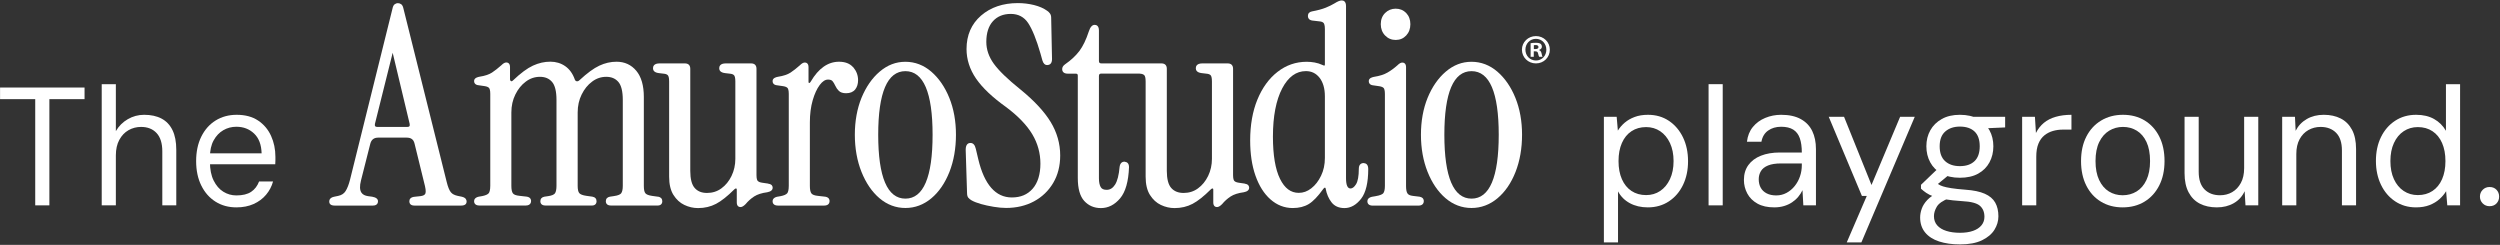
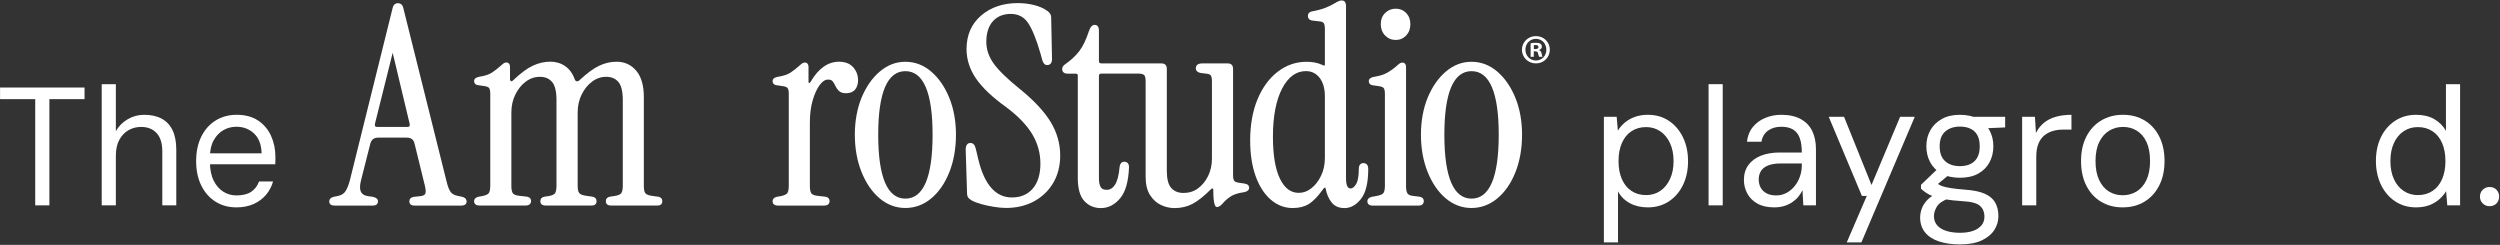
<svg xmlns="http://www.w3.org/2000/svg" width="100%" height="100%" viewBox="0 0 1307 128" version="1.1" xml:space="preserve" style="fill-rule:evenodd;clip-rule:evenodd;stroke-linejoin:round;stroke-miterlimit:2;">
  <rect x="0" y="0" width="1307" height="128" fill="#333333" stroke="none" />
  <g transform="matrix(1,0,0,1,-17516.175,-13392.28)">
    <g transform="matrix(2.667,0,0,2.667,17280,11522.16)">
      <g transform="matrix(1,0,0,1,362.149,702.908)">
        <path d="M0,6.131C-0.82,6.131 -1.521,5.835 -2.084,5.253C-2.644,4.673 -2.928,3.927 -2.928,3.038C-2.928,2.148 -2.643,1.411 -2.081,0.848C-1.507,0.285 -0.808,0 0,0C0.82,0 1.512,0.287 2.057,0.851C2.6,1.424 2.874,2.159 2.874,3.038C2.874,3.926 2.6,4.67 2.06,5.25C1.515,5.834 0.822,6.131 0,6.131" style="fill:white;fill-rule:nonzero;" />
      </g>
    </g>
    <g transform="matrix(2.667,0,0,2.667,17280,11522.16)">
      <g transform="matrix(1,0,0,1,168.805,717.366)">
        <path d="M0,8.597C-0.07,8.68 -0.207,8.721 -0.406,8.721L-6.295,8.721C-6.491,8.721 -6.625,8.68 -6.692,8.6C-6.789,8.487 -6.778,8.264 -6.754,8.119L-3.275,-5.816L0.051,8.103C0.081,8.264 0.094,8.484 0,8.597M10.341,22.422C10.324,22.414 10.308,22.411 10.29,22.406L9.489,22.242C8.855,22.108 8.409,21.874 8.127,21.527C7.829,21.162 7.549,20.472 7.318,19.529L-1.166,-14.478C-1.252,-14.897 -1.4,-15.184 -1.612,-15.332C-1.805,-15.469 -2.031,-15.542 -2.265,-15.542C-2.458,-15.542 -2.649,-15.477 -2.859,-15.338C-3.081,-15.19 -3.224,-14.916 -3.31,-14.489L-11.63,19.045C-11.877,20.018 -12.175,20.778 -12.511,21.304C-12.828,21.801 -13.304,22.108 -13.965,22.242L-14.768,22.409C-15.55,22.578 -15.711,23.016 -15.711,23.352C-15.711,23.647 -15.577,24.139 -14.661,24.139L-7.152,24.139C-6.252,24.139 -6.155,23.55 -6.155,23.298C-6.155,22.838 -6.531,22.538 -7.281,22.403L-8.084,22.296C-8.715,22.207 -9.148,21.981 -9.4,21.605C-9.739,21.103 -9.768,20.3 -9.489,19.22L-7.667,12.03C-7.453,11.219 -6.953,10.821 -6.139,10.821L-0.508,10.821C0.349,10.821 0.836,11.203 1.021,12.028L3.06,20.337C3.27,21.237 3.202,21.648 3.108,21.834C2.985,22.078 2.66,22.231 2.147,22.293L1.136,22.4C0.191,22.46 -0.008,22.919 -0.008,23.298C-0.008,23.612 0.121,24.139 0.989,24.139L10.166,24.139C11.082,24.139 11.219,23.647 11.219,23.352C11.219,23.024 11.063,22.602 10.341,22.422" style="fill:white;fill-rule:nonzero;" />
      </g>
    </g>
    <g transform="matrix(2.667,0,0,2.667,17280,11522.16)">
      <g transform="matrix(1,0,0,1,208.307,713.298)">
        <path d="M0,28.197C-0.899,28.197 -0.996,27.609 -0.996,27.356C-0.996,26.876 -0.714,26.56 -0.201,26.464L0.556,26.353C1.501,26.229 1.867,25.984 2.009,25.8C2.221,25.517 2.33,25.024 2.33,24.339L2.33,7.495C2.33,5.815 2.035,4.625 1.453,3.958C0.871,3.292 0.097,2.968 -0.911,2.968C-1.93,2.968 -2.864,3.285 -3.687,3.911C-4.539,4.543 -5.209,5.373 -5.738,6.447C-6.253,7.487 -6.514,8.667 -6.514,9.956L-6.514,24.339C-6.514,25.038 -6.409,25.518 -6.2,25.764C-5.99,26.019 -5.518,26.197 -4.797,26.298L-3.621,26.462C-3.096,26.56 -2.814,26.876 -2.814,27.356C-2.814,27.883 -3.149,28.197 -3.71,28.197L-12.833,28.197C-13.732,28.197 -13.83,27.609 -13.83,27.356C-13.83,26.876 -13.547,26.56 -13.034,26.464L-12.277,26.353C-11.605,26.256 -11.163,26.071 -10.964,25.804C-10.771,25.526 -10.667,25.017 -10.667,24.339L-10.667,7.495C-10.667,5.815 -10.962,4.625 -11.544,3.958C-12.126,3.292 -12.9,2.968 -13.909,2.968C-14.928,2.968 -15.861,3.285 -16.684,3.911C-17.536,4.543 -18.207,5.373 -18.735,6.447C-19.251,7.487 -19.512,8.667 -19.512,9.956L-19.512,24.339C-19.512,25.046 -19.412,25.538 -19.214,25.804C-19.025,26.067 -18.588,26.231 -17.914,26.297L-16.46,26.461C-15.75,26.593 -15.647,27.044 -15.647,27.301C-15.647,27.57 -15.749,28.197 -16.698,28.197L-25.767,28.197C-26.716,28.197 -26.818,27.609 -26.818,27.356C-26.818,27.046 -26.663,26.64 -25.924,26.466L-25.262,26.354C-24.598,26.226 -24.139,26.024 -23.939,25.771C-23.808,25.593 -23.646,25.192 -23.646,24.339L-23.646,6.31C-23.646,5.597 -23.775,5.288 -23.883,5.154C-24.039,4.977 -24.34,4.851 -24.773,4.788L-25.903,4.624C-26.697,4.563 -26.818,4.072 -26.818,3.785C-26.818,3.15 -26.021,2.998 -25.759,2.948C-24.695,2.783 -23.87,2.507 -23.298,2.129C-22.733,1.755 -22.137,1.288 -21.475,0.701C-21.107,0.332 -20.796,0.155 -20.508,0.155C-20.288,0.155 -19.776,0.242 -19.776,1.051L-19.776,3.466C-19.776,3.636 -19.721,3.734 -19.58,3.817C-19.553,3.831 -19.52,3.841 -19.487,3.841C-19.401,3.841 -19.295,3.779 -19.18,3.664C-17.672,2.231 -16.395,1.285 -15.27,0.77C-14.14,0.252 -13.027,0 -11.867,0C-10.777,0 -9.801,0.294 -8.964,0.874C-8.116,1.461 -7.481,2.343 -7.075,3.493C-7,3.694 -6.882,3.804 -6.694,3.843C-6.665,3.849 -6.634,3.852 -6.605,3.852C-6.455,3.852 -6.301,3.773 -6.146,3.618C-4.636,2.221 -3.369,1.295 -2.265,0.78C-1.153,0.261 -0.048,0.009 1.112,0.009C2.688,0.009 3.988,0.607 4.976,1.784C5.958,2.956 6.456,4.681 6.456,6.912L6.456,24.348C6.456,25.051 6.554,25.533 6.749,25.78C6.941,26.031 7.383,26.208 8.066,26.307L9.201,26.464C9.216,26.462 9.231,26.461 9.245,26.461C9.256,26.461 9.268,26.462 9.279,26.464C9.792,26.56 10.074,26.876 10.074,27.356C10.074,27.883 9.739,28.197 9.178,28.197L0,28.197Z" style="fill:white;fill-rule:nonzero;" />
      </g>
    </g>
    <g transform="matrix(2.667,0,0,2.667,17280,11522.16)">
      <g transform="matrix(1,0,0,1,225.394,713.636)">
-         <path d="M0,28.361C-0.926,28.361 -1.83,28.154 -2.687,27.744C-3.543,27.34 -4.265,26.677 -4.832,25.775C-5.389,24.887 -5.672,23.686 -5.672,22.206L-5.672,3.53C-5.672,2.792 -5.8,2.48 -5.908,2.347C-6.065,2.154 -6.359,2.041 -6.781,2.011L-7.704,1.9C-8.638,1.788 -8.835,1.322 -8.835,0.951C-8.835,0.596 -8.67,0 -7.565,0L-2.579,0C-1.902,0 -1.528,0.373 -1.528,1.051L-1.528,21.076C-1.528,22.652 -1.234,23.779 -0.653,24.428C-0.079,25.078 0.71,25.394 1.759,25.394C2.816,25.394 3.76,25.094 4.565,24.503C5.399,23.897 6.05,23.101 6.558,22.069C7.055,21.04 7.307,19.911 7.307,18.715L7.307,3.53C7.307,2.792 7.179,2.48 7.071,2.347C6.914,2.154 6.62,2.041 6.198,2.011L5.275,1.9C4.341,1.788 4.144,1.322 4.144,0.951C4.144,0.596 4.309,0 5.414,0L10.4,0C11.078,0 11.451,0.373 11.451,1.051L11.451,21.869C11.451,22.602 11.576,22.898 11.68,23.017C11.839,23.204 12.132,23.326 12.578,23.391L13.708,23.555C13.744,23.56 13.778,23.574 13.808,23.593C14.514,23.689 14.623,24.113 14.623,24.366C14.623,24.824 14.266,25.124 13.564,25.258C12.482,25.401 11.624,25.677 10.999,26.079C10.362,26.495 9.795,27.003 9.316,27.586C8.921,27.984 8.61,28.16 8.322,28.16C8.102,28.16 7.589,28.074 7.589,27.265L7.589,24.795C7.589,24.554 7.516,24.534 7.481,24.524C7.46,24.519 7.44,24.516 7.42,24.516C7.33,24.516 7.223,24.577 7.103,24.697C5.735,26.056 4.564,26.983 3.525,27.53C2.478,28.082 1.292,28.361 0,28.361" style="fill:white;fill-rule:nonzero;" />
-       </g>
+         </g>
    </g>
    <g transform="matrix(2.667,0,0,2.667,17280,11522.16)">
      <g transform="matrix(1,0,0,1,241.053,713.308)">
        <path d="M0,28.197C-0.949,28.197 -1.051,27.609 -1.051,27.355C-1.051,27.046 -0.896,26.64 -0.157,26.466L0.505,26.354C1.169,26.226 1.628,26.024 1.828,25.77C1.959,25.593 2.121,25.193 2.121,24.339L2.121,6.31C2.121,5.596 1.992,5.287 1.884,5.154C1.728,4.977 1.426,4.851 0.994,4.788L-0.136,4.624C-0.93,4.563 -1.051,4.073 -1.051,3.785C-1.051,3.15 -0.254,2.998 0.008,2.948C1.072,2.782 1.897,2.507 2.47,2.129C3.034,1.755 3.63,1.288 4.292,0.701C4.66,0.332 4.971,0.155 5.259,0.155C5.479,0.155 5.991,0.242 5.991,1.051L5.991,3.949C5.991,4.131 6.061,4.149 6.122,4.164L6.128,4.164C6.234,4.164 6.335,4.06 6.438,3.88C7.946,1.305 9.806,0 11.968,0C13.176,0 14.102,0.358 14.721,1.064C14.749,1.077 14.773,1.096 14.793,1.12C15.4,1.852 15.707,2.69 15.707,3.612C15.707,4.346 15.517,4.959 15.144,5.434C14.745,5.927 14.146,6.176 13.362,6.176C12.725,6.176 12.243,6.017 11.928,5.702C11.649,5.432 11.42,5.101 11.231,4.692C11.061,4.322 10.887,4.033 10.7,3.807C10.53,3.601 10.232,3.497 9.817,3.497C9.258,3.497 8.727,3.843 8.193,4.554C7.636,5.296 7.172,6.305 6.811,7.555C6.442,8.831 6.256,10.288 6.256,11.888L6.256,24.339C6.256,25.046 6.355,25.538 6.553,25.804C6.742,26.067 7.179,26.231 7.854,26.297L9.307,26.461C10.017,26.593 10.12,27.044 10.12,27.301C10.12,27.57 10.018,28.197 9.069,28.197L0,28.197Z" style="fill:white;fill-rule:nonzero;" />
      </g>
    </g>
    <g transform="matrix(2.667,0,0,2.667,17280,11522.16)">
      <g transform="matrix(1,0,0,1,266.036,715.153)">
        <path d="M0,24.99C-3.536,24.99 -5.33,20.775 -5.33,12.468C-5.33,4.196 -3.536,0.002 0,0.002C3.535,0.002 5.33,4.196 5.33,12.468C5.33,20.775 3.535,24.99 0,24.99M8.608,5.238C7.743,3.105 6.555,1.378 5.075,0.102C3.584,-1.182 1.875,-1.835 0,-1.835C-1.865,-1.835 -3.514,-1.201 -5.048,0.102C-6.526,1.359 -7.721,3.087 -8.608,5.238C-9.473,7.372 -9.911,9.806 -9.911,12.468C-9.911,15.13 -9.473,17.58 -8.608,19.751C-7.737,21.927 -6.55,23.666 -5.075,24.917C-3.581,26.183 -1.875,26.825 0,26.825C1.875,26.825 3.589,26.183 5.099,24.917C6.579,23.676 7.77,21.938 8.635,19.751C9.481,17.589 9.911,15.138 9.911,12.468C9.911,9.803 9.473,7.372 8.608,5.238" style="fill:white;fill-rule:nonzero;" />
      </g>
    </g>
    <g transform="matrix(2.667,0,0,2.667,17280,11522.16)">
      <g transform="matrix(1,0,0,1,285.778,701.814)">
        <path d="M0,40.155C-0.727,40.155 -1.543,40.081 -2.429,39.933C-3.387,39.773 -4.204,39.595 -4.927,39.389C-5.701,39.168 -6.324,38.924 -6.778,38.664C-7.042,38.513 -7.255,38.339 -7.411,38.15C-7.577,37.948 -7.659,37.625 -7.659,37.162L-7.923,28.749C-7.923,27.646 -7.412,27.417 -6.982,27.417C-6.462,27.417 -6.111,27.807 -5.937,28.577L-5.454,30.616C-4.268,35.581 -2.056,38.099 1.121,38.099C2.854,38.099 4.188,37.539 5.2,36.388C6.197,35.261 6.724,33.566 6.724,31.484C6.724,29.415 6.187,27.471 5.128,25.706C4.056,23.911 2.317,22.11 -0.039,20.354C-2.699,18.454 -4.67,16.584 -5.893,14.8C-7.132,12.992 -7.759,11.041 -7.759,8.999C-7.759,6.29 -6.801,4.086 -4.911,2.449C-3.036,0.824 -0.608,0 2.306,0C3.378,0 4.443,0.128 5.473,0.381C6.519,0.647 7.355,1.011 8.03,1.496C8.266,1.653 8.454,1.832 8.598,2.038C8.755,2.262 8.834,2.546 8.834,2.883L8.999,10.981C8.999,11.995 8.403,12.146 8.048,12.146C7.603,12.146 7.287,11.834 7.108,11.219L6.733,9.877C5.948,7.15 5.137,5.143 4.323,3.914C3.535,2.723 2.387,2.12 0.912,2.12C-0.546,2.12 -1.719,2.598 -2.577,3.543C-3.442,4.493 -3.88,5.863 -3.88,7.613C-3.88,9.093 -3.39,10.526 -2.423,11.87C-1.443,13.233 0.3,14.922 2.759,16.892C2.767,16.897 2.775,16.902 2.782,16.909C5.487,19.109 7.484,21.253 8.717,23.279C9.969,25.329 10.603,27.547 10.603,29.871C10.603,31.909 10.141,33.721 9.228,35.257C8.312,36.801 7.044,38.015 5.459,38.868C3.87,39.722 2.033,40.155 0,40.155" style="fill:white;fill-rule:nonzero;" />
      </g>
    </g>
    <g transform="matrix(2.667,0,0,2.667,17280,11522.16)">
      <g transform="matrix(1,0,0,1,332.631,710.845)">
-         <path d="M0,26.387C-0.031,26.366 -0.067,26.351 -0.105,26.346L-1.235,26.182C-1.681,26.117 -1.974,25.995 -2.133,25.809C-2.237,25.689 -2.363,25.392 -2.363,24.66L-2.363,3.842C-2.363,3.164 -2.735,2.791 -3.413,2.791L-8.399,2.791C-9.504,2.791 -9.668,3.387 -9.668,3.742C-9.668,4.113 -9.472,4.579 -8.538,4.691L-7.615,4.802C-7.193,4.832 -6.899,4.945 -6.741,5.138C-6.634,5.27 -6.506,5.583 -6.506,6.321L-6.506,21.506C-6.506,22.702 -6.758,23.831 -7.255,24.86C-7.762,25.892 -8.414,26.688 -9.248,27.294C-10.053,27.885 -10.997,28.185 -12.054,28.185C-13.101,28.185 -13.893,27.869 -14.475,27.219C-15.056,26.57 -15.351,25.443 -15.351,23.867L-15.351,3.842C-15.351,3.164 -15.724,2.791 -16.402,2.791L-28.159,2.791C-28.522,2.791 -28.658,2.656 -28.658,2.293L-28.658,-3.659C-28.658,-4.621 -29.185,-4.765 -29.499,-4.765C-29.98,-4.765 -30.367,-4.327 -30.647,-3.463C-31.17,-1.859 -31.789,-0.574 -32.487,0.355C-33.197,1.291 -34.134,2.165 -35.273,2.953C-35.665,3.222 -35.864,3.543 -35.864,3.906C-35.864,4.24 -35.72,4.802 -34.758,4.802L-33.199,4.802C-32.909,4.802 -32.801,4.91 -32.801,5.2L-32.801,25.271C-32.801,27.331 -32.375,28.841 -31.533,29.759C-30.685,30.683 -29.587,31.152 -28.269,31.152C-26.84,31.152 -25.573,30.509 -24.506,29.241C-23.449,27.986 -22.863,25.933 -22.761,23.129C-22.761,22.32 -23.217,22.126 -23.518,22.087C-23.557,22.063 -23.601,22.051 -23.648,22.051C-23.949,22.051 -24.474,22.175 -24.598,23.025C-24.739,24.665 -25.042,25.853 -25.497,26.557C-25.939,27.241 -26.476,27.574 -27.139,27.574C-27.732,27.574 -28.117,27.395 -28.317,27.024C-28.543,26.629 -28.658,26.048 -28.658,25.298L-28.658,5.282C-28.658,4.919 -28.522,4.784 -28.159,4.784L-20.76,4.784L-20.612,4.802C-20.19,4.832 -19.897,4.945 -19.739,5.138C-19.631,5.27 -19.503,5.583 -19.503,6.321L-19.503,24.997C-19.503,26.476 -19.221,27.677 -18.663,28.565C-18.097,29.468 -17.375,30.131 -16.518,30.535C-15.661,30.945 -14.758,31.152 -13.831,31.152C-12.54,31.152 -11.354,30.873 -10.306,30.321C-9.267,29.774 -8.097,28.847 -6.729,27.488C-6.607,27.368 -6.501,27.307 -6.412,27.307C-6.391,27.307 -6.371,27.31 -6.353,27.315C-6.326,27.322 -6.242,27.346 -6.242,27.586L-6.242,30.056C-6.242,30.865 -5.729,30.951 -5.509,30.951C-5.221,30.951 -4.911,30.775 -4.515,30.377C-4.036,29.794 -3.469,29.286 -2.832,28.87C-2.207,28.468 -1.349,28.192 -0.268,28.049C0.435,27.915 0.791,27.615 0.791,27.157C0.791,26.907 0.685,26.489 0,26.387" style="fill:white;fill-rule:nonzero;" />
+         <path d="M0,26.387C-0.031,26.366 -0.067,26.351 -0.105,26.346L-1.235,26.182C-1.681,26.117 -1.974,25.995 -2.133,25.809C-2.237,25.689 -2.363,25.392 -2.363,24.66L-2.363,3.842C-2.363,3.164 -2.735,2.791 -3.413,2.791L-8.399,2.791C-9.504,2.791 -9.668,3.387 -9.668,3.742C-9.668,4.113 -9.472,4.579 -8.538,4.691L-7.615,4.802C-7.193,4.832 -6.899,4.945 -6.741,5.138C-6.634,5.27 -6.506,5.583 -6.506,6.321L-6.506,21.506C-6.506,22.702 -6.758,23.831 -7.255,24.86C-7.762,25.892 -8.414,26.688 -9.248,27.294C-10.053,27.885 -10.997,28.185 -12.054,28.185C-13.101,28.185 -13.893,27.869 -14.475,27.219C-15.056,26.57 -15.351,25.443 -15.351,23.867L-15.351,3.842C-15.351,3.164 -15.724,2.791 -16.402,2.791L-28.159,2.791C-28.522,2.791 -28.658,2.656 -28.658,2.293L-28.658,-3.659C-28.658,-4.621 -29.185,-4.765 -29.499,-4.765C-29.98,-4.765 -30.367,-4.327 -30.647,-3.463C-31.17,-1.859 -31.789,-0.574 -32.487,0.355C-33.197,1.291 -34.134,2.165 -35.273,2.953C-35.665,3.222 -35.864,3.543 -35.864,3.906C-35.864,4.24 -35.72,4.802 -34.758,4.802L-33.199,4.802C-32.909,4.802 -32.801,4.91 -32.801,5.2L-32.801,25.271C-32.801,27.331 -32.375,28.841 -31.533,29.759C-30.685,30.683 -29.587,31.152 -28.269,31.152C-26.84,31.152 -25.573,30.509 -24.506,29.241C-23.449,27.986 -22.863,25.933 -22.761,23.129C-22.761,22.32 -23.217,22.126 -23.518,22.087C-23.557,22.063 -23.601,22.051 -23.648,22.051C-23.949,22.051 -24.474,22.175 -24.598,23.025C-24.739,24.665 -25.042,25.853 -25.497,26.557C-25.939,27.241 -26.476,27.574 -27.139,27.574C-27.732,27.574 -28.117,27.395 -28.317,27.024C-28.543,26.629 -28.658,26.048 -28.658,25.298L-28.658,5.282C-28.658,4.919 -28.522,4.784 -28.159,4.784L-20.76,4.784L-20.612,4.802C-20.19,4.832 -19.897,4.945 -19.739,5.138C-19.631,5.27 -19.503,5.583 -19.503,6.321L-19.503,24.997C-19.503,26.476 -19.221,27.677 -18.663,28.565C-18.097,29.468 -17.375,30.131 -16.518,30.535C-15.661,30.945 -14.758,31.152 -13.831,31.152C-12.54,31.152 -11.354,30.873 -10.306,30.321C-9.267,29.774 -8.097,28.847 -6.729,27.488C-6.607,27.368 -6.501,27.307 -6.412,27.307C-6.391,27.307 -6.371,27.31 -6.353,27.315C-6.326,27.322 -6.242,27.346 -6.242,27.586C-6.242,30.865 -5.729,30.951 -5.509,30.951C-5.221,30.951 -4.911,30.775 -4.515,30.377C-4.036,29.794 -3.469,29.286 -2.832,28.87C-2.207,28.468 -1.349,28.192 -0.268,28.049C0.435,27.915 0.791,27.615 0.791,27.157C0.791,26.907 0.685,26.489 0,26.387" style="fill:white;fill-rule:nonzero;" />
      </g>
    </g>
    <g transform="matrix(2.667,0,0,2.667,17280,11522.16)">
      <g transform="matrix(1,0,0,1,348.266,711.114)">
        <path d="M0,21.063C0,22.353 -0.253,23.527 -0.752,24.547C-1.26,25.601 -1.886,26.407 -2.668,27.011C-3.428,27.607 -4.231,27.898 -5.121,27.898C-6.679,27.898 -7.88,27.003 -8.79,25.165C-9.717,23.293 -10.185,20.507 -10.185,16.88C-10.185,12.901 -9.572,9.718 -8.363,7.415C-7.184,5.169 -5.626,4.033 -3.726,4.033C-2.619,4.033 -1.744,4.457 -1.05,5.33C-0.355,6.22 0,7.448 0,8.987L0,21.063ZM7.708,22.079C7.676,22.062 7.641,22.054 7.603,22.054C7.318,22.054 6.652,22.162 6.652,23.161C6.652,24.607 6.467,25.636 6.099,26.219C5.757,26.764 5.397,27.041 5.024,27.041C4.438,27.041 4.143,26.366 4.143,25.039L4.143,-8.715C4.143,-9.677 3.616,-9.819 3.302,-9.819C2.958,-9.819 2.509,-9.636 1.886,-9.244C1.413,-8.957 0.838,-8.675 0.183,-8.406C-0.527,-8.121 -1.44,-7.874 -2.533,-7.672C-3.047,-7.578 -3.329,-7.261 -3.329,-6.781C-3.329,-6.439 -3.189,-6.01 -2.515,-5.886L-1.11,-5.722C-0.688,-5.692 -0.395,-5.577 -0.242,-5.389C-0.15,-5.273 0,-4.967 0,-4.201L0,2.671C0,2.948 -0.075,2.948 -0.113,2.948C-0.175,2.948 -0.293,2.926 -0.502,2.818C-0.97,2.598 -1.464,2.442 -2.015,2.343C-2.528,2.252 -3.049,2.203 -3.562,2.203C-5.685,2.203 -7.614,2.87 -9.293,4.189C-10.961,5.486 -12.288,7.318 -13.237,9.632C-14.174,11.921 -14.647,14.613 -14.647,17.638C-14.647,20.238 -14.301,22.551 -13.613,24.51C-12.914,26.509 -11.923,28.075 -10.674,29.171C-9.4,30.302 -7.928,30.874 -6.297,30.874C-5.075,30.874 -4.019,30.611 -3.159,30.09C-2.313,29.574 -1.37,28.593 -0.347,27.17C-0.223,26.979 -0.107,26.882 0.016,26.882L0.019,26.882C0.062,26.885 0.134,26.89 0.167,27.135C0.355,28.137 0.733,29.012 1.29,29.738C1.873,30.498 2.732,30.882 3.847,30.882C5.061,30.882 6.158,30.264 7.109,29.045C8.03,27.849 8.498,25.893 8.498,23.234C8.498,22.323 8.044,22.111 7.708,22.079" style="fill:white;fill-rule:nonzero;" />
      </g>
    </g>
    <g transform="matrix(2.667,0,0,2.667,17280,11522.16)">
      <g transform="matrix(1,0,0,1,357.646,713.472)">
        <path d="M0,28.042C-0.948,28.042 -1.051,27.454 -1.051,27.201C-1.051,26.891 -0.896,26.485 -0.157,26.311L0.506,26.199C1.538,26.031 1.925,25.787 2.068,25.612C2.274,25.352 2.385,24.857 2.385,24.184L2.385,6.155C2.385,5.441 2.257,5.132 2.149,4.999C1.993,4.822 1.691,4.696 1.259,4.633L0.128,4.469C-0.657,4.408 -0.777,3.917 -0.777,3.631C-0.777,2.995 0.019,2.843 0.281,2.794C1.343,2.627 2.216,2.349 2.884,1.965C3.542,1.588 4.178,1.124 4.83,0.546C5.198,0.177 5.509,0 5.797,0C6.017,0 6.529,0.088 6.529,0.896L6.529,24.174C6.529,24.885 6.622,25.381 6.805,25.647C6.974,25.912 7.317,26.069 7.859,26.133L9.2,26.297C9.229,26.301 9.258,26.31 9.283,26.323C9.914,26.468 10.01,26.898 10.01,27.146C10.01,27.416 9.908,28.042 8.96,28.042L0,28.042Z" style="fill:white;fill-rule:nonzero;" />
      </g>
    </g>
    <g transform="matrix(2.667,0,0,2.667,17280,11522.16)">
      <g transform="matrix(1,0,0,1,377.015,715.153)">
        <path d="M0,24.99C-3.535,24.99 -5.33,20.775 -5.33,12.468C-5.33,4.196 -3.535,0.002 0,0.002C3.536,0.002 5.33,4.196 5.33,12.468C5.33,20.775 3.536,24.99 0,24.99M8.597,5.238C7.735,3.105 6.544,1.378 5.067,0.102C3.573,-1.182 1.867,-1.835 -0.008,-1.835C-1.873,-1.835 -3.525,-1.201 -5.056,0.102C-6.534,1.359 -7.732,3.087 -8.616,5.238C-9.481,7.372 -9.919,9.803 -9.919,12.468C-9.919,15.13 -9.481,17.58 -8.616,19.751C-7.745,21.927 -6.558,23.666 -5.083,24.917C-3.592,26.183 -1.883,26.825 -0.008,26.825C1.865,26.825 3.581,26.183 5.091,24.917C6.585,23.666 7.775,21.925 8.627,19.751C9.473,17.589 9.9,15.138 9.9,12.468C9.9,9.803 9.462,7.372 8.597,5.238" style="fill:white;fill-rule:nonzero;" />
      </g>
    </g>
    <g transform="matrix(2.667,0,0,2.667,17280,11522.16)">
      <g transform="matrix(1,0,0,1,389.521,711.087)">
        <path d="M0,-0.257L-0.293,-0.257L-0.293,-1.02C-0.228,-1.036 -0.116,-1.052 0.048,-1.052C0.438,-1.052 0.615,-0.891 0.615,-0.647C0.615,-0.372 0.341,-0.257 0,-0.257M0.728,-0.064L0.728,-0.096C1.053,-0.193 1.281,-0.421 1.281,-0.711C1.281,-0.972 1.169,-1.184 1.021,-1.297C0.827,-1.41 0.599,-1.49 0.097,-1.49C-0.341,-1.49 -0.682,-1.458 -0.927,-1.41L-0.927,1.25L-0.309,1.25L-0.309,0.181L-0.016,0.181C0.322,0.181 0.486,0.31 0.535,0.603C0.615,0.912 0.664,1.153 0.747,1.25L1.41,1.25C1.346,1.153 1.298,0.992 1.217,0.587C1.136,0.229 0.989,0.033 0.728,-0.064M0.129,1.981C-1.072,1.981 -1.948,1.041 -1.948,-0.144C-1.948,-1.313 -1.072,-2.269 0.113,-2.269C1.298,-2.269 2.157,-1.313 2.157,-0.128C2.157,1.041 1.298,1.981 0.129,1.981M0.113,-2.807C-1.413,-2.807 -2.63,-1.622 -2.63,-0.144C-2.63,1.366 -1.413,2.55 0.113,2.55C1.655,2.55 2.84,1.366 2.84,-0.144C2.84,-1.622 1.655,-2.807 0.113,-2.807M0,-0.257L-0.293,-0.257L-0.293,-1.02C-0.228,-1.036 -0.116,-1.052 0.048,-1.052C0.438,-1.052 0.615,-0.891 0.615,-0.647C0.615,-0.372 0.341,-0.257 0,-0.257M1.217,0.587C1.136,0.229 0.989,0.033 0.728,-0.064L0.728,-0.096C1.053,-0.193 1.281,-0.421 1.281,-0.711C1.281,-0.972 1.169,-1.184 1.021,-1.297C0.827,-1.41 0.599,-1.49 0.097,-1.49C-0.341,-1.49 -0.682,-1.458 -0.927,-1.41L-0.927,1.25L-0.309,1.25L-0.309,0.181L-0.016,0.181C0.322,0.181 0.486,0.31 0.535,0.603C0.615,0.912 0.664,1.153 0.747,1.25L1.41,1.25C1.346,1.153 1.298,0.992 1.217,0.587M0,-0.257L-0.293,-0.257L-0.293,-1.02C-0.228,-1.036 -0.116,-1.052 0.048,-1.052C0.438,-1.052 0.615,-0.891 0.615,-0.647C0.615,-0.372 0.341,-0.257 0,-0.257M1.217,0.587C1.136,0.229 0.989,0.033 0.728,-0.064L0.728,-0.096C1.053,-0.193 1.281,-0.421 1.281,-0.711C1.281,-0.972 1.169,-1.184 1.021,-1.297C0.827,-1.41 0.599,-1.49 0.097,-1.49C-0.341,-1.49 -0.682,-1.458 -0.927,-1.41L-0.927,1.25L-0.309,1.25L-0.309,0.181L-0.016,0.181C0.322,0.181 0.486,0.31 0.535,0.603C0.615,0.912 0.664,1.153 0.747,1.25L1.41,1.25C1.346,1.153 1.298,0.992 1.217,0.587" style="fill:white;fill-rule:nonzero;" />
      </g>
    </g>
    <g transform="matrix(2.667,0,0,2.667,17280,11522.16)">
      <path d="M95.461,741.462L95.461,720.643L88.566,720.643L88.566,718.366L105.128,718.366L105.128,720.643L98.233,720.643L98.233,741.462L95.461,741.462Z" style="fill:white;fill-rule:nonzero;" />
      <path d="M108.494,741.462L108.494,717.707L111.265,717.707L111.265,726.912C111.837,725.922 112.618,725.141 113.608,724.569C114.597,723.997 115.664,723.711 116.808,723.711C118.15,723.711 119.288,723.959 120.223,724.454C121.157,724.949 121.872,725.702 122.367,726.714C122.862,727.725 123.11,729.012 123.11,730.574L123.11,741.462L120.371,741.462L120.371,730.871C120.371,729.287 119.997,728.094 119.249,727.291C118.502,726.488 117.49,726.087 116.214,726.087C115.312,726.087 114.487,726.301 113.74,726.73C112.992,727.159 112.392,727.791 111.941,728.627C111.49,729.463 111.265,730.475 111.265,731.663L111.265,741.462L108.494,741.462Z" style="fill:white;fill-rule:nonzero;" />
      <path d="M134.888,741.858C133.348,741.858 131.985,741.484 130.797,740.736C129.609,739.988 128.68,738.932 128.009,737.568C127.338,736.205 127.003,734.61 127.003,732.784C127.003,730.959 127.338,729.364 128.009,728C128.68,726.637 129.615,725.581 130.813,724.833C132.012,724.085 133.392,723.711 134.954,723.711C136.626,723.711 138.022,724.085 139.144,724.833C140.266,725.581 141.113,726.582 141.685,727.835C142.257,729.089 142.542,730.464 142.542,731.96L142.542,732.619C142.542,732.839 142.532,733.103 142.51,733.411L129.081,733.411L129.081,731.267L139.837,731.267C139.793,729.573 139.304,728.281 138.369,727.39C137.434,726.499 136.274,726.054 134.888,726.054C133.964,726.054 133.112,726.279 132.331,726.73C131.55,727.181 130.918,727.846 130.434,728.726C129.95,729.606 129.708,730.706 129.708,732.026L129.708,732.949C129.708,734.401 129.95,735.616 130.434,736.595C130.918,737.574 131.55,738.305 132.331,738.789C133.112,739.273 133.964,739.515 134.888,739.515C136.12,739.515 137.088,739.279 137.791,738.806C138.495,738.333 139.012,737.656 139.342,736.777L142.081,736.777C141.817,737.744 141.36,738.613 140.711,739.383C140.063,740.153 139.249,740.758 138.27,741.198C137.291,741.638 136.164,741.858 134.888,741.858Z" style="fill:white;fill-rule:nonzero;" />
    </g>
    <g transform="matrix(2.667,0,0,2.667,17280,11522.16)">
      <path d="M402.957,748.72L402.957,724.107L405.465,724.107L405.695,726.813C406.047,726.241 406.493,725.724 407.032,725.262C407.571,724.8 408.219,724.426 408.978,724.14C409.737,723.854 410.611,723.711 411.601,723.711C413.163,723.711 414.532,724.107 415.709,724.899C416.886,725.691 417.804,726.769 418.464,728.132C419.124,729.496 419.454,731.058 419.454,732.817C419.454,734.555 419.124,736.106 418.464,737.469C417.804,738.833 416.88,739.905 415.692,740.686C414.505,741.467 413.13,741.858 411.568,741.858C410.227,741.858 409.05,741.583 408.038,741.033C407.026,740.483 406.256,739.713 405.728,738.723L405.728,748.72L402.957,748.72ZM411.238,739.449C412.272,739.449 413.19,739.18 413.993,738.641C414.796,738.102 415.434,737.332 415.907,736.331C416.38,735.33 416.616,734.148 416.616,732.784C416.616,731.421 416.38,730.238 415.907,729.238C415.434,728.237 414.796,727.467 413.993,726.928C413.19,726.389 412.272,726.12 411.238,726.12C410.139,726.12 409.182,726.389 408.368,726.928C407.554,727.467 406.927,728.237 406.487,729.238C406.047,730.238 405.827,731.421 405.827,732.784C405.827,734.148 406.047,735.33 406.487,736.331C406.927,737.332 407.554,738.102 408.368,738.641C409.182,739.18 410.139,739.449 411.238,739.449Z" style="fill:white;fill-rule:nonzero;" />
      <rect x="423.479" y="717.707" width="2.771" height="23.755" style="fill:white;fill-rule:nonzero;" />
      <path d="M436.346,741.858C435.026,741.858 433.927,741.61 433.047,741.115C432.167,740.62 431.507,739.96 431.067,739.136C430.627,738.311 430.407,737.425 430.407,736.48C430.407,735.336 430.699,734.363 431.282,733.56C431.864,732.757 432.684,732.147 433.74,731.729C434.795,731.311 436.027,731.102 437.435,731.102L441.757,731.102C441.757,729.98 441.625,729.045 441.361,728.297C441.097,727.55 440.668,726.989 440.074,726.615C439.48,726.241 438.689,726.054 437.699,726.054C436.709,726.054 435.862,726.301 435.158,726.796C434.454,727.291 434.015,728.022 433.839,728.99L431.001,728.99C431.133,727.846 431.518,726.884 432.156,726.103C432.794,725.322 433.602,724.729 434.581,724.322C435.56,723.915 436.599,723.711 437.699,723.711C439.26,723.711 440.547,723.992 441.559,724.553C442.571,725.114 443.319,725.894 443.802,726.895C444.286,727.896 444.528,729.078 444.528,730.442L444.528,741.462L442.054,741.462L441.889,738.492C441.669,738.954 441.388,739.389 441.048,739.795C440.707,740.202 440.305,740.56 439.843,740.868C439.381,741.176 438.859,741.418 438.276,741.594C437.693,741.77 437.05,741.858 436.346,741.858ZM436.742,739.515C437.468,739.515 438.139,739.35 438.755,739.02C439.37,738.69 439.904,738.245 440.355,737.684C440.806,737.123 441.152,736.491 441.394,735.787C441.636,735.083 441.757,734.346 441.757,733.576L441.757,733.246L437.666,733.246C436.632,733.246 435.791,733.378 435.142,733.642C434.493,733.906 434.026,734.275 433.74,734.748C433.454,735.22 433.311,735.754 433.311,736.348C433.311,736.986 433.443,737.541 433.707,738.014C433.971,738.487 434.361,738.855 434.878,739.119C435.395,739.383 436.016,739.515 436.742,739.515Z" style="fill:white;fill-rule:nonzero;" />
      <path d="M450.566,748.72L454.492,739.614L453.535,739.614L447.036,724.107L450.038,724.107L455.416,737.469L461.025,724.107L463.895,724.107L453.436,748.72L450.566,748.72Z" style="fill:white;fill-rule:nonzero;" />
      <path d="M472.77,749.116C471.209,749.116 469.84,748.924 468.663,748.539C467.486,748.154 466.573,747.565 465.924,746.773C465.276,745.982 464.951,745.003 464.951,743.837C464.951,743.287 465.056,742.715 465.265,742.121C465.473,741.528 465.836,740.956 466.353,740.406C466.87,739.856 467.602,739.361 468.547,738.921L470.659,740.043C469.405,740.527 468.591,741.088 468.217,741.726C467.843,742.363 467.657,742.979 467.657,743.573C467.657,744.299 467.871,744.904 468.3,745.388C468.729,745.872 469.328,746.235 470.098,746.477C470.868,746.719 471.759,746.839 472.77,746.839C473.76,746.839 474.613,746.713 475.327,746.46C476.042,746.207 476.592,745.844 476.977,745.371C477.362,744.898 477.554,744.343 477.554,743.705C477.554,742.781 477.257,742.061 476.664,741.544C476.07,741.027 474.915,740.725 473.199,740.637C471.858,740.549 470.736,740.428 469.834,740.274C468.932,740.12 468.19,739.938 467.607,739.729C467.024,739.521 466.54,739.284 466.155,739.02C465.77,738.756 465.424,738.481 465.116,738.195L465.116,737.436L468.382,734.302L470.989,735.16L467.426,738.096L467.854,736.843C468.096,737.019 468.327,737.183 468.547,737.337C468.767,737.491 469.07,737.629 469.455,737.75C469.84,737.871 470.378,737.986 471.071,738.096C471.764,738.206 472.682,738.305 473.826,738.393C475.41,738.503 476.675,738.767 477.62,739.185C478.566,739.603 479.248,740.18 479.666,740.917C480.084,741.654 480.293,742.55 480.293,743.606C480.293,744.53 480.034,745.41 479.518,746.246C479.001,747.081 478.187,747.769 477.076,748.308C475.965,748.847 474.53,749.116 472.77,749.116ZM472.737,736.051C471.33,736.051 470.136,735.781 469.158,735.242C468.179,734.704 467.437,733.967 466.931,733.032C466.425,732.097 466.172,731.047 466.172,729.881C466.172,728.715 466.43,727.67 466.947,726.747C467.464,725.823 468.212,725.086 469.191,724.536C470.169,723.986 471.352,723.711 472.737,723.711C474.167,723.711 475.366,723.986 476.334,724.536C477.301,725.086 478.038,725.823 478.544,726.747C479.05,727.67 479.303,728.715 479.303,729.881C479.303,731.047 479.05,732.097 478.544,733.032C478.038,733.967 477.301,734.704 476.334,735.242C475.366,735.781 474.167,736.051 472.737,736.051ZM472.737,733.774C473.969,733.774 474.926,733.45 475.608,732.801C476.29,732.152 476.631,731.179 476.631,729.881C476.631,728.583 476.29,727.615 475.608,726.978C474.926,726.34 473.969,726.021 472.737,726.021C471.572,726.021 470.62,726.34 469.884,726.978C469.147,727.615 468.778,728.583 468.778,729.881C468.778,731.179 469.136,732.152 469.851,732.801C470.565,733.45 471.528,733.774 472.737,733.774ZM475.641,726.45L474.816,724.107L481.613,724.107L481.613,726.186L475.641,726.45Z" style="fill:white;fill-rule:nonzero;" />
      <path d="M484.945,741.462L484.945,724.107L487.452,724.107L487.65,727.275C488.046,726.483 488.563,725.823 489.201,725.295C489.839,724.767 490.614,724.371 491.527,724.107C492.44,723.843 493.468,723.711 494.612,723.711L494.612,726.615L492.896,726.615C492.236,726.615 491.598,726.703 490.983,726.879C490.367,727.055 489.811,727.341 489.316,727.736C488.822,728.132 488.431,728.671 488.145,729.353C487.859,730.035 487.716,730.893 487.716,731.927L487.716,741.462L484.945,741.462Z" style="fill:white;fill-rule:nonzero;" />
      <path d="M504.642,741.858C503.036,741.858 501.617,741.484 500.386,740.736C499.154,739.988 498.197,738.932 497.515,737.568C496.833,736.205 496.492,734.61 496.492,732.784C496.492,730.937 496.839,729.337 497.532,727.984C498.225,726.631 499.192,725.581 500.435,724.833C501.678,724.085 503.102,723.711 504.708,723.711C506.335,723.711 507.76,724.085 508.98,724.833C510.201,725.581 511.152,726.631 511.834,727.984C512.516,729.337 512.857,730.937 512.857,732.784C512.857,734.61 512.511,736.205 511.818,737.568C511.125,738.932 510.163,739.988 508.931,740.736C507.699,741.484 506.269,741.858 504.642,741.858ZM504.642,739.482C505.654,739.482 506.566,739.235 507.38,738.74C508.194,738.245 508.837,737.497 509.31,736.496C509.783,735.495 510.02,734.258 510.02,732.784C510.02,731.289 509.789,730.046 509.327,729.056C508.865,728.066 508.233,727.324 507.43,726.829C506.627,726.334 505.72,726.087 504.708,726.087C503.718,726.087 502.816,726.334 502.002,726.829C501.188,727.324 500.54,728.066 500.056,729.056C499.572,730.046 499.33,731.289 499.33,732.784C499.33,734.258 499.566,735.495 500.039,736.496C500.512,737.497 501.15,738.245 501.953,738.74C502.756,739.235 503.652,739.482 504.642,739.482Z" style="fill:white;fill-rule:nonzero;" />
-       <path d="M523.118,741.858C521.842,741.858 520.731,741.616 519.786,741.132C518.84,740.648 518.103,739.905 517.575,738.905C517.047,737.904 516.783,736.656 516.783,735.16L516.783,724.107L519.555,724.107L519.555,734.863C519.555,736.403 519.934,737.557 520.693,738.327C521.452,739.097 522.469,739.482 523.745,739.482C524.625,739.482 525.416,739.279 526.12,738.872C526.824,738.465 527.391,737.865 527.819,737.074C528.248,736.282 528.463,735.314 528.463,734.17L528.463,724.107L531.234,724.107L531.234,741.462L528.727,741.462L528.562,738.69C528.1,739.702 527.391,740.483 526.434,741.033C525.477,741.583 524.372,741.858 523.118,741.858Z" style="fill:white;fill-rule:nonzero;" />
-       <path d="M535.919,741.462L535.919,724.107L538.427,724.107L538.559,726.846C539.065,725.856 539.796,725.086 540.753,724.536C541.71,723.986 542.815,723.711 544.069,723.711C545.344,723.711 546.455,723.953 547.401,724.437C548.347,724.921 549.083,725.658 549.611,726.648C550.139,727.637 550.403,728.891 550.403,730.409L550.403,741.462L547.632,741.462L547.632,730.706C547.632,729.166 547.252,728.011 546.494,727.242C545.735,726.472 544.717,726.087 543.442,726.087C542.584,726.087 541.792,726.29 541.066,726.697C540.34,727.104 539.763,727.703 539.334,728.495C538.905,729.287 538.691,730.255 538.691,731.399L538.691,741.462L535.919,741.462Z" style="fill:white;fill-rule:nonzero;" />
      <path d="M562.149,741.858C560.609,741.858 559.245,741.462 558.058,740.67C556.87,739.878 555.946,738.795 555.286,737.42C554.626,736.045 554.296,734.489 554.296,732.751C554.296,730.992 554.626,729.436 555.286,728.083C555.946,726.73 556.87,725.663 558.058,724.883C559.245,724.102 560.62,723.711 562.182,723.711C563.545,723.711 564.717,723.986 565.696,724.536C566.674,725.086 567.45,725.856 568.022,726.846L568.022,717.707L570.793,717.707L570.793,741.462L568.285,741.462L568.055,738.69C567.725,739.24 567.29,739.757 566.751,740.241C566.212,740.725 565.564,741.115 564.805,741.412C564.046,741.709 563.161,741.858 562.149,741.858ZM562.512,739.449C563.611,739.449 564.568,739.18 565.382,738.641C566.196,738.102 566.823,737.332 567.263,736.331C567.703,735.33 567.923,734.148 567.923,732.784C567.923,731.421 567.703,730.238 567.263,729.238C566.823,728.237 566.196,727.467 565.382,726.928C564.568,726.389 563.611,726.12 562.512,726.12C561.478,726.12 560.554,726.389 559.74,726.928C558.926,727.467 558.289,728.237 557.827,729.238C557.365,730.238 557.134,731.421 557.134,732.784C557.134,734.148 557.365,735.33 557.827,736.331C558.289,737.332 558.926,738.102 559.74,738.641C560.554,739.18 561.478,739.449 562.512,739.449Z" style="fill:white;fill-rule:nonzero;" />
      <path d="M576.567,741.627C576.039,741.627 575.593,741.445 575.231,741.082C574.868,740.719 574.686,740.274 574.686,739.746C574.686,739.218 574.868,738.773 575.231,738.41C575.593,738.047 576.039,737.865 576.567,737.865C577.139,737.865 577.595,738.047 577.936,738.41C578.277,738.773 578.447,739.218 578.447,739.746C578.447,740.274 578.277,740.719 577.936,741.082C577.595,741.445 577.139,741.627 576.567,741.627Z" style="fill:white;fill-rule:nonzero;" />
    </g>
  </g>
</svg>